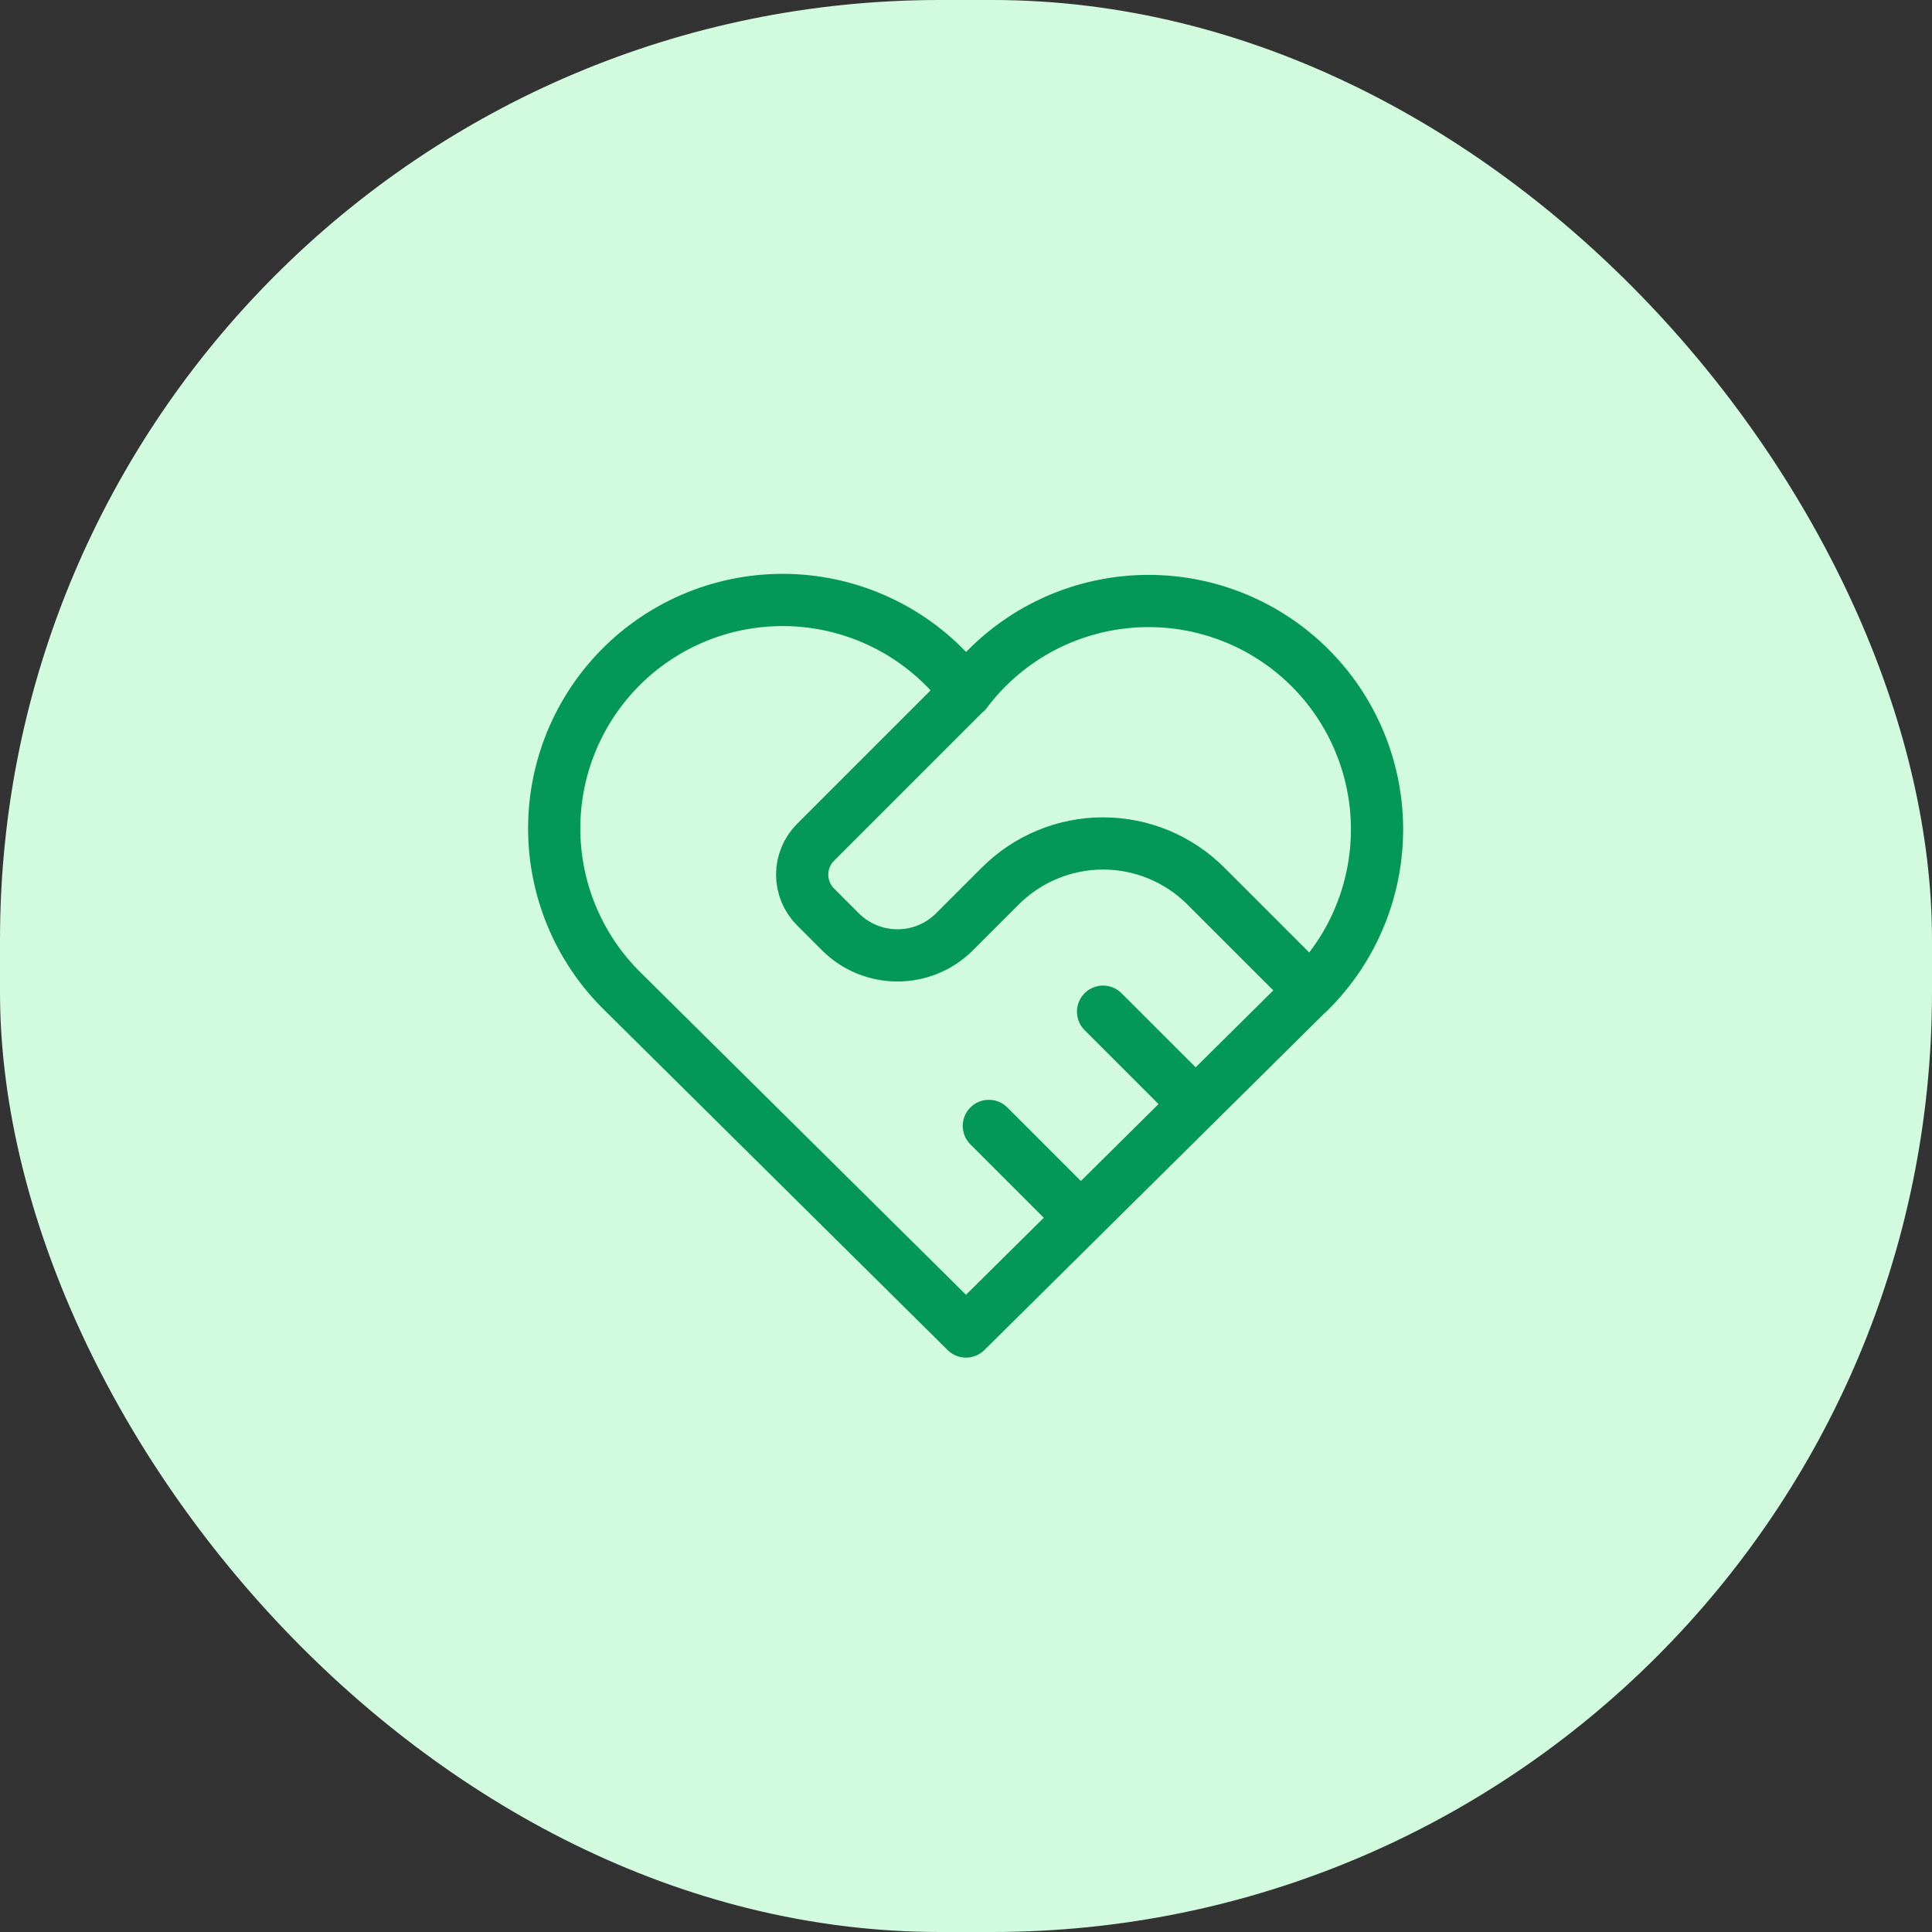
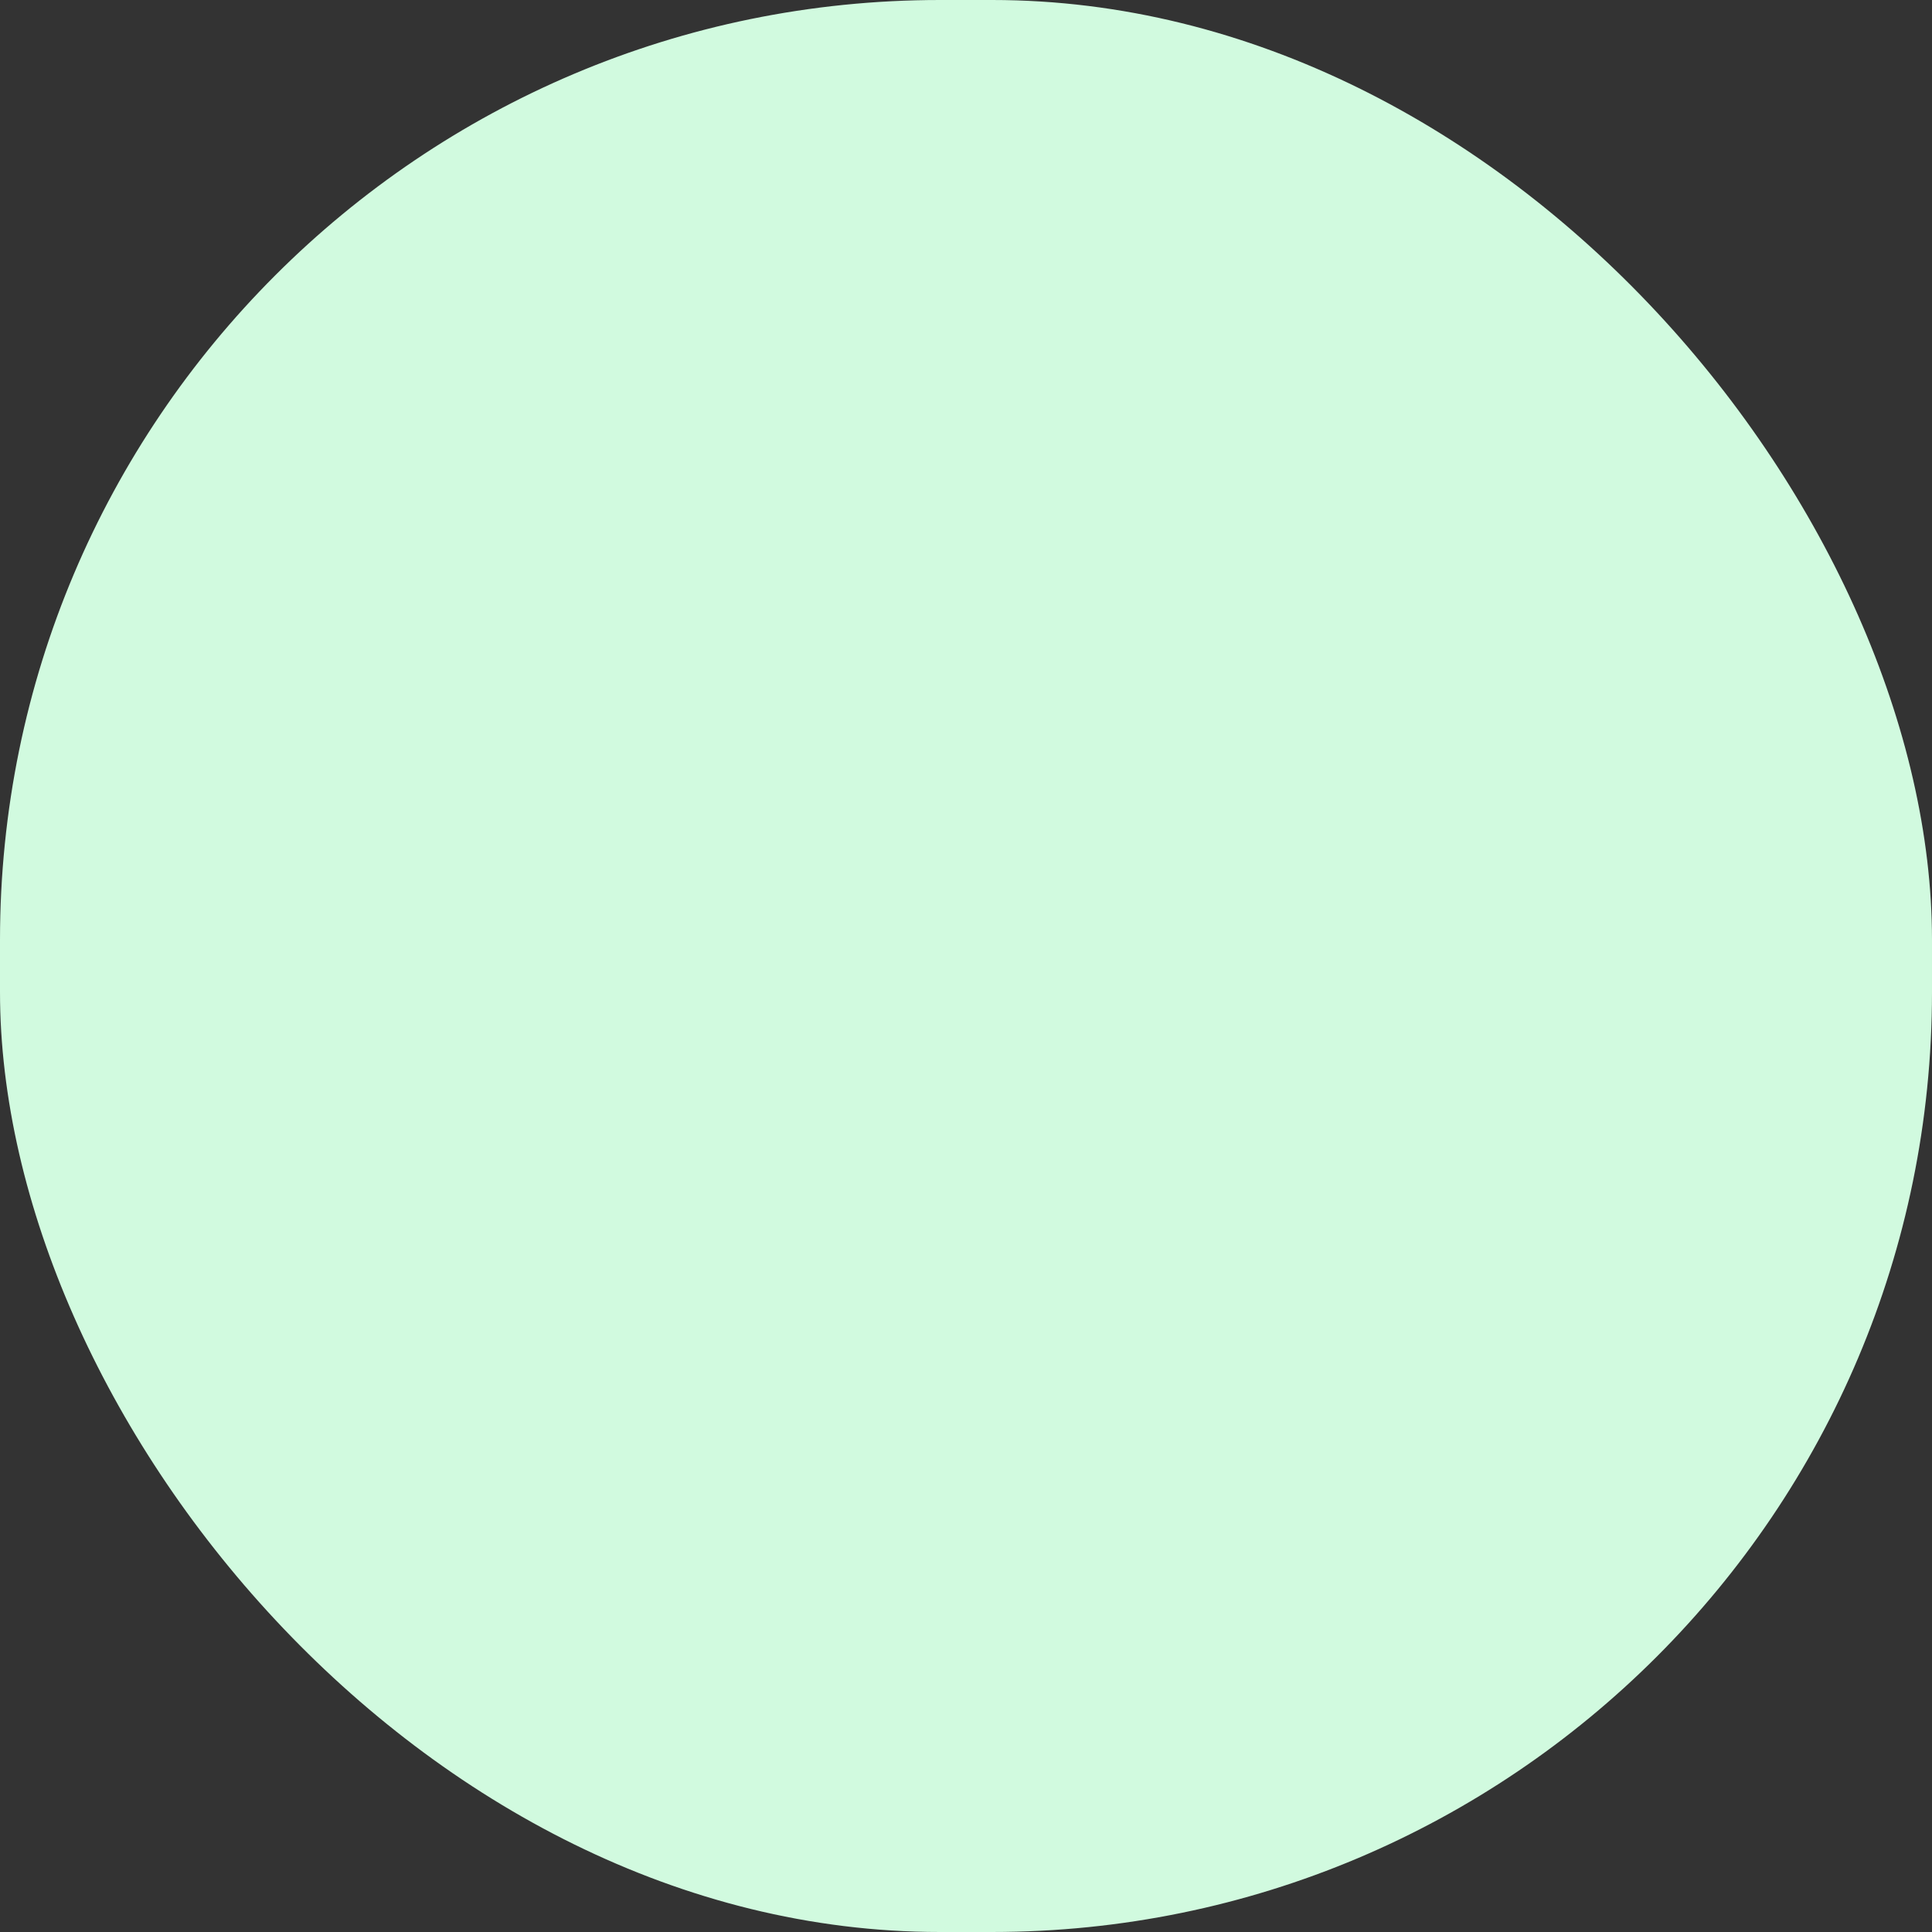
<svg xmlns="http://www.w3.org/2000/svg" width="74" height="74" viewBox="0 0 74 74" fill="none">
  <rect x="0" y="0" width="74" height="74" fill="#333333" stroke="none" />
  <rect width="74" height="74" rx="36" fill="#D1FADF" />
-   <path d="M50.125 38.001L37 51L23.875 38.001C23.009 37.158 22.327 36.146 21.872 35.027C21.417 33.908 21.198 32.707 21.23 31.5C21.262 30.292 21.543 29.104 22.057 28.011C22.57 26.917 23.305 25.942 24.213 25.146C25.122 24.351 26.186 23.752 27.338 23.387C28.489 23.023 29.704 22.901 30.905 23.029C32.106 23.157 33.268 23.533 34.317 24.132C35.366 24.731 36.279 25.541 37 26.51C37.724 25.548 38.638 24.745 39.686 24.152C40.734 23.56 41.894 23.19 43.091 23.066C44.289 22.942 45.5 23.066 46.647 23.431C47.795 23.796 48.854 24.395 49.76 25.188C50.666 25.982 51.398 26.954 51.91 28.043C52.423 29.133 52.706 30.317 52.74 31.52C52.774 32.724 52.559 33.922 52.109 35.039C51.66 36.156 50.984 37.168 50.125 38.011M37 26.5L31.237 32.263C30.909 32.591 30.725 33.036 30.725 33.5C30.725 33.964 30.909 34.409 31.237 34.737L32.187 35.688C33.395 36.895 35.355 36.895 36.562 35.688L38.312 33.938C39.357 32.893 40.773 32.306 42.25 32.306C43.727 32.306 45.143 32.893 46.187 33.938L50.125 37.875M37.875 43.125L41.375 46.625M42.25 38.75L45.75 42.25" stroke="#039855" stroke-width="2" stroke-linecap="round" stroke-linejoin="round" />
</svg>